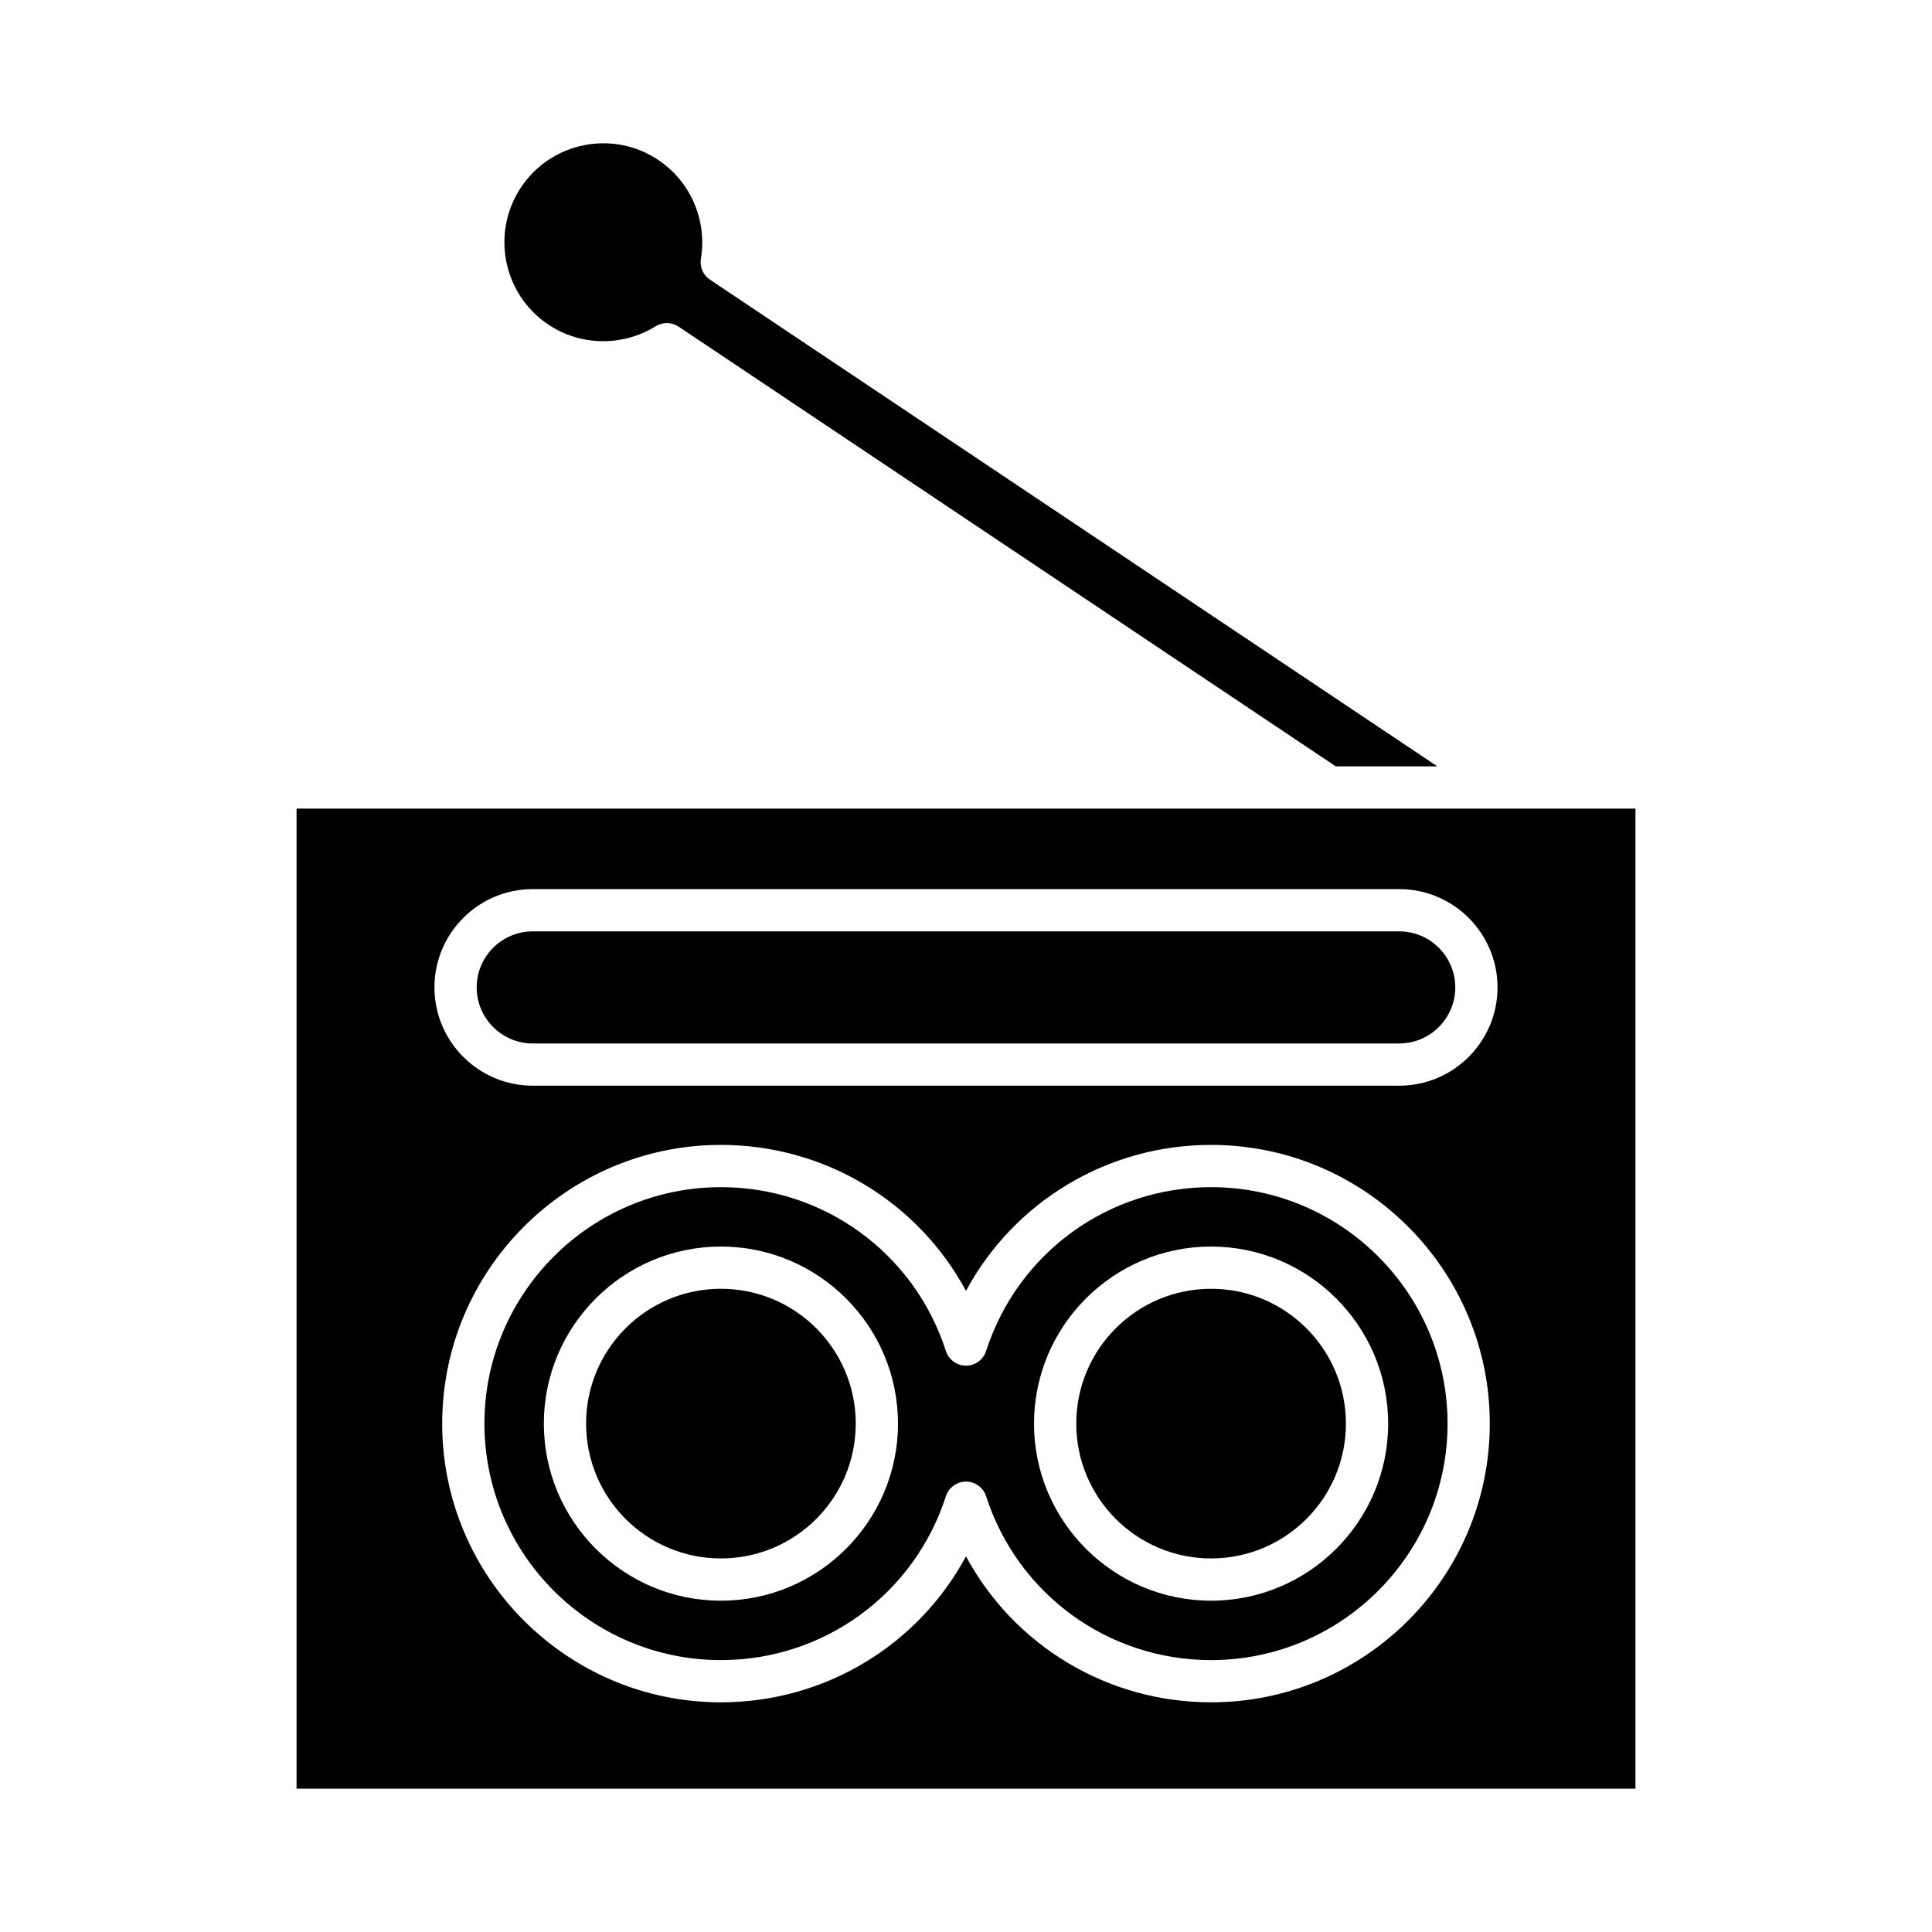
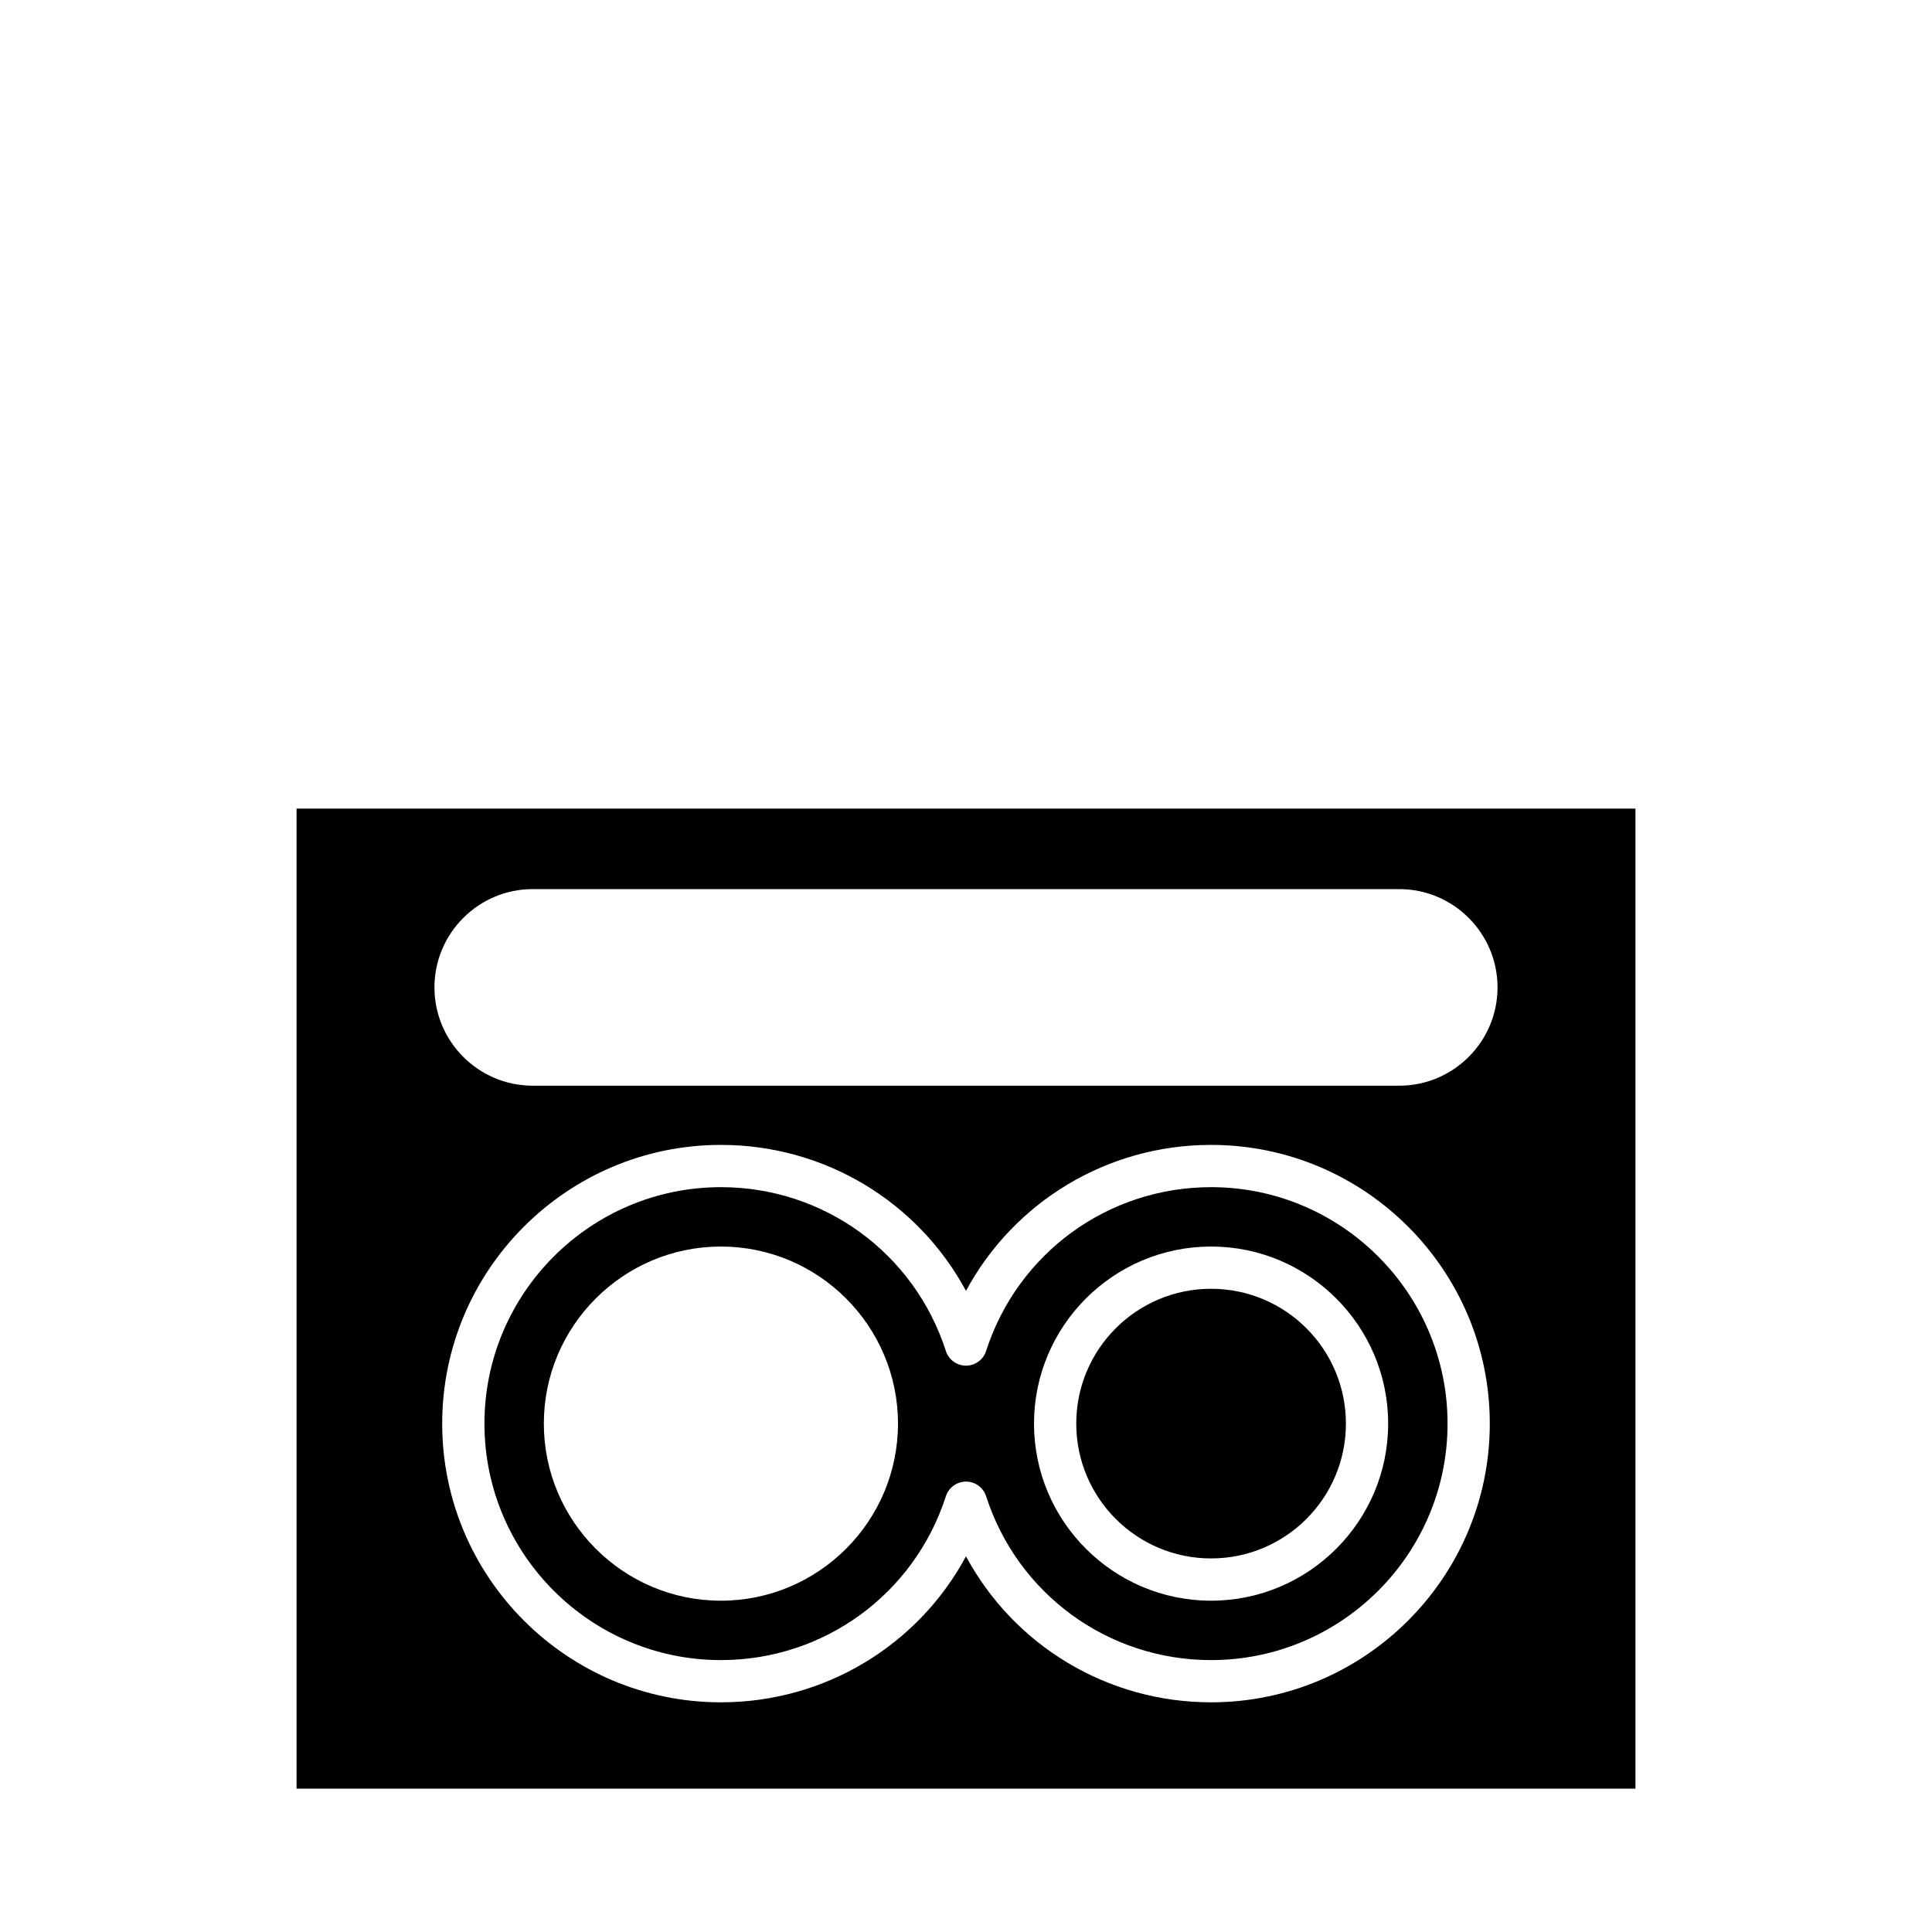
<svg xmlns="http://www.w3.org/2000/svg" fill="#000000" width="800px" height="800px" version="1.1" viewBox="144 144 512 512">
  <g>
-     <path d="m318.48 186.41c-5.824-3.898-12.809-5.293-19.688-3.93-6.871 1.363-12.801 5.32-16.699 11.145-8.043 12.023-4.809 28.344 7.215 36.391 8.535 5.707 19.703 5.883 28.453 0.441 1.875-1.156 4.25-1.113 6.07 0.102l174.17 116.54h26.922l-192.77-128.98c-1.828-1.223-2.769-3.402-2.406-5.57 1.691-10.164-2.731-20.422-11.27-26.129z" />
    <path d="m500.68 521.27c0 19.734-15.996 35.73-35.73 35.73-19.73 0-35.73-15.996-35.73-35.73 0-19.734 16-35.73 35.73-35.73 19.734 0 35.73 15.996 35.73 35.73" />
-     <path d="m370.78 521.27c0 19.734-15.996 35.73-35.73 35.73s-35.73-15.996-35.73-35.73c0-19.734 15.996-35.73 35.73-35.73s35.73 15.996 35.73 35.73" />
    <path d="m464.95 458.61c-27.285 0-51.246 17.449-59.625 43.422-0.746 2.312-2.898 3.879-5.328 3.879-2.43 0-4.582-1.566-5.328-3.879-8.379-25.973-32.336-43.422-59.625-43.422-34.551 0-62.664 28.113-62.664 62.668 0 34.551 28.113 62.664 62.664 62.664 27.285 0 51.246-17.449 59.625-43.422 0.75-2.312 2.902-3.879 5.332-3.879s4.582 1.566 5.328 3.879c8.379 25.973 32.34 43.422 59.625 43.422 34.551 0 62.664-28.113 62.664-62.664-0.004-34.555-28.113-62.668-62.668-62.668zm-129.9 109.59c-25.875 0-46.926-21.051-46.926-46.926s21.051-46.926 46.926-46.926 46.926 21.051 46.926 46.926-21.055 46.926-46.926 46.926zm129.9 0c-25.875 0-46.926-21.051-46.926-46.926s21.051-46.926 46.926-46.926 46.926 21.051 46.926 46.926-21.051 46.926-46.926 46.926z" />
-     <path d="m285.18 420.53h229.63c8.188 0 14.852-6.664 14.852-14.855 0-8.188-6.664-14.852-14.852-14.852h-229.63c-8.188 0-14.852 6.664-14.852 14.852 0 8.191 6.664 14.855 14.852 14.855z" />
    <path d="m222.59 618.02h354.82v-259.73h-354.82zm242.36-22.887c-27.559 0-52.238-15.102-64.953-38.684-12.711 23.582-37.395 38.684-64.953 38.684-40.727 0-73.859-33.133-73.859-73.859 0-40.73 33.133-73.863 73.859-73.863 27.559 0 52.238 15.098 64.953 38.684 12.711-23.582 37.395-38.684 64.953-38.684 40.727 0 73.859 33.133 73.859 73.863 0.004 40.727-33.133 73.859-73.859 73.859zm-179.77-215.51h229.63c14.363 0 26.051 11.684 26.051 26.047s-11.684 26.051-26.051 26.051h-229.63c-14.363 0-26.047-11.688-26.047-26.051s11.684-26.047 26.047-26.047z" />
  </g>
</svg>